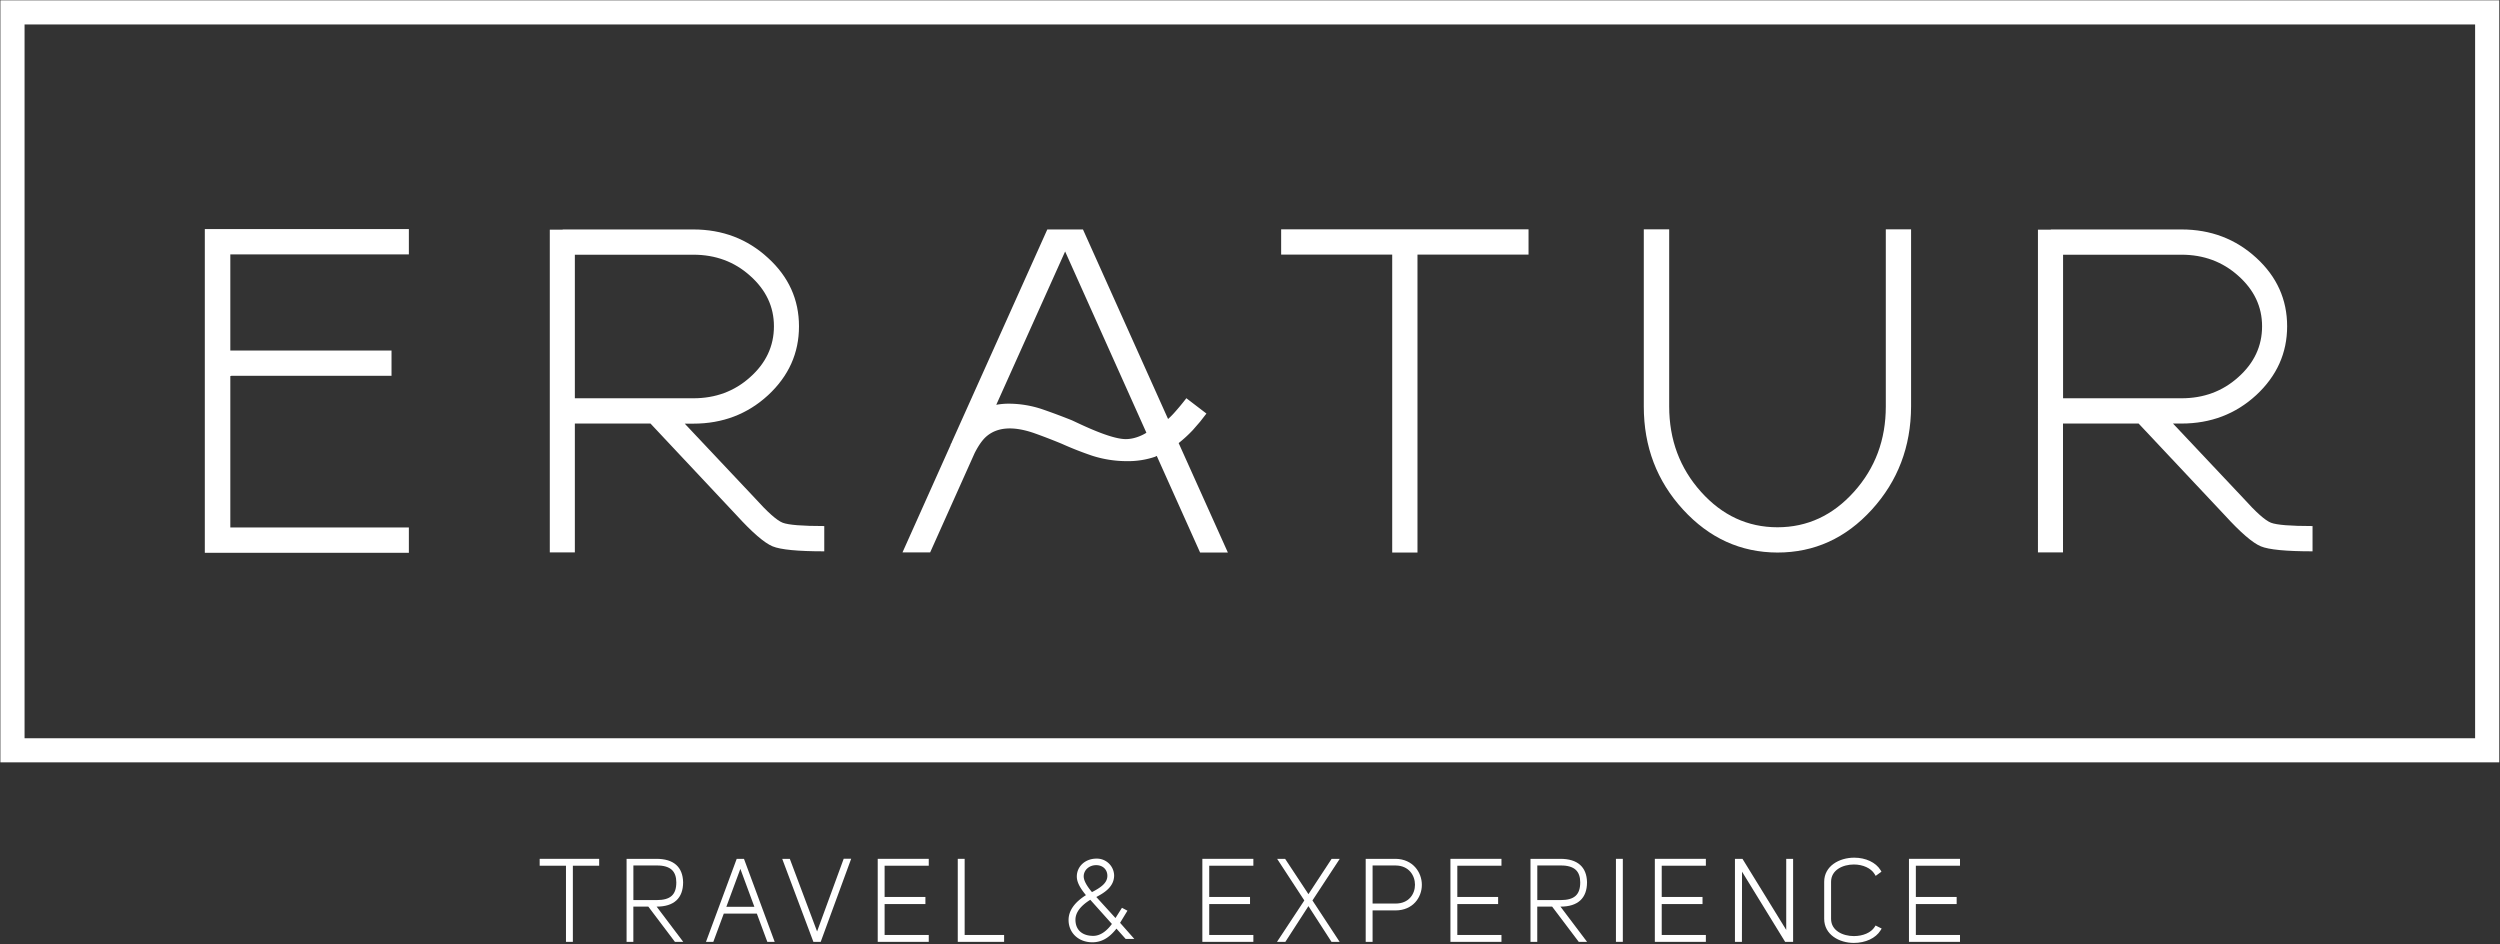
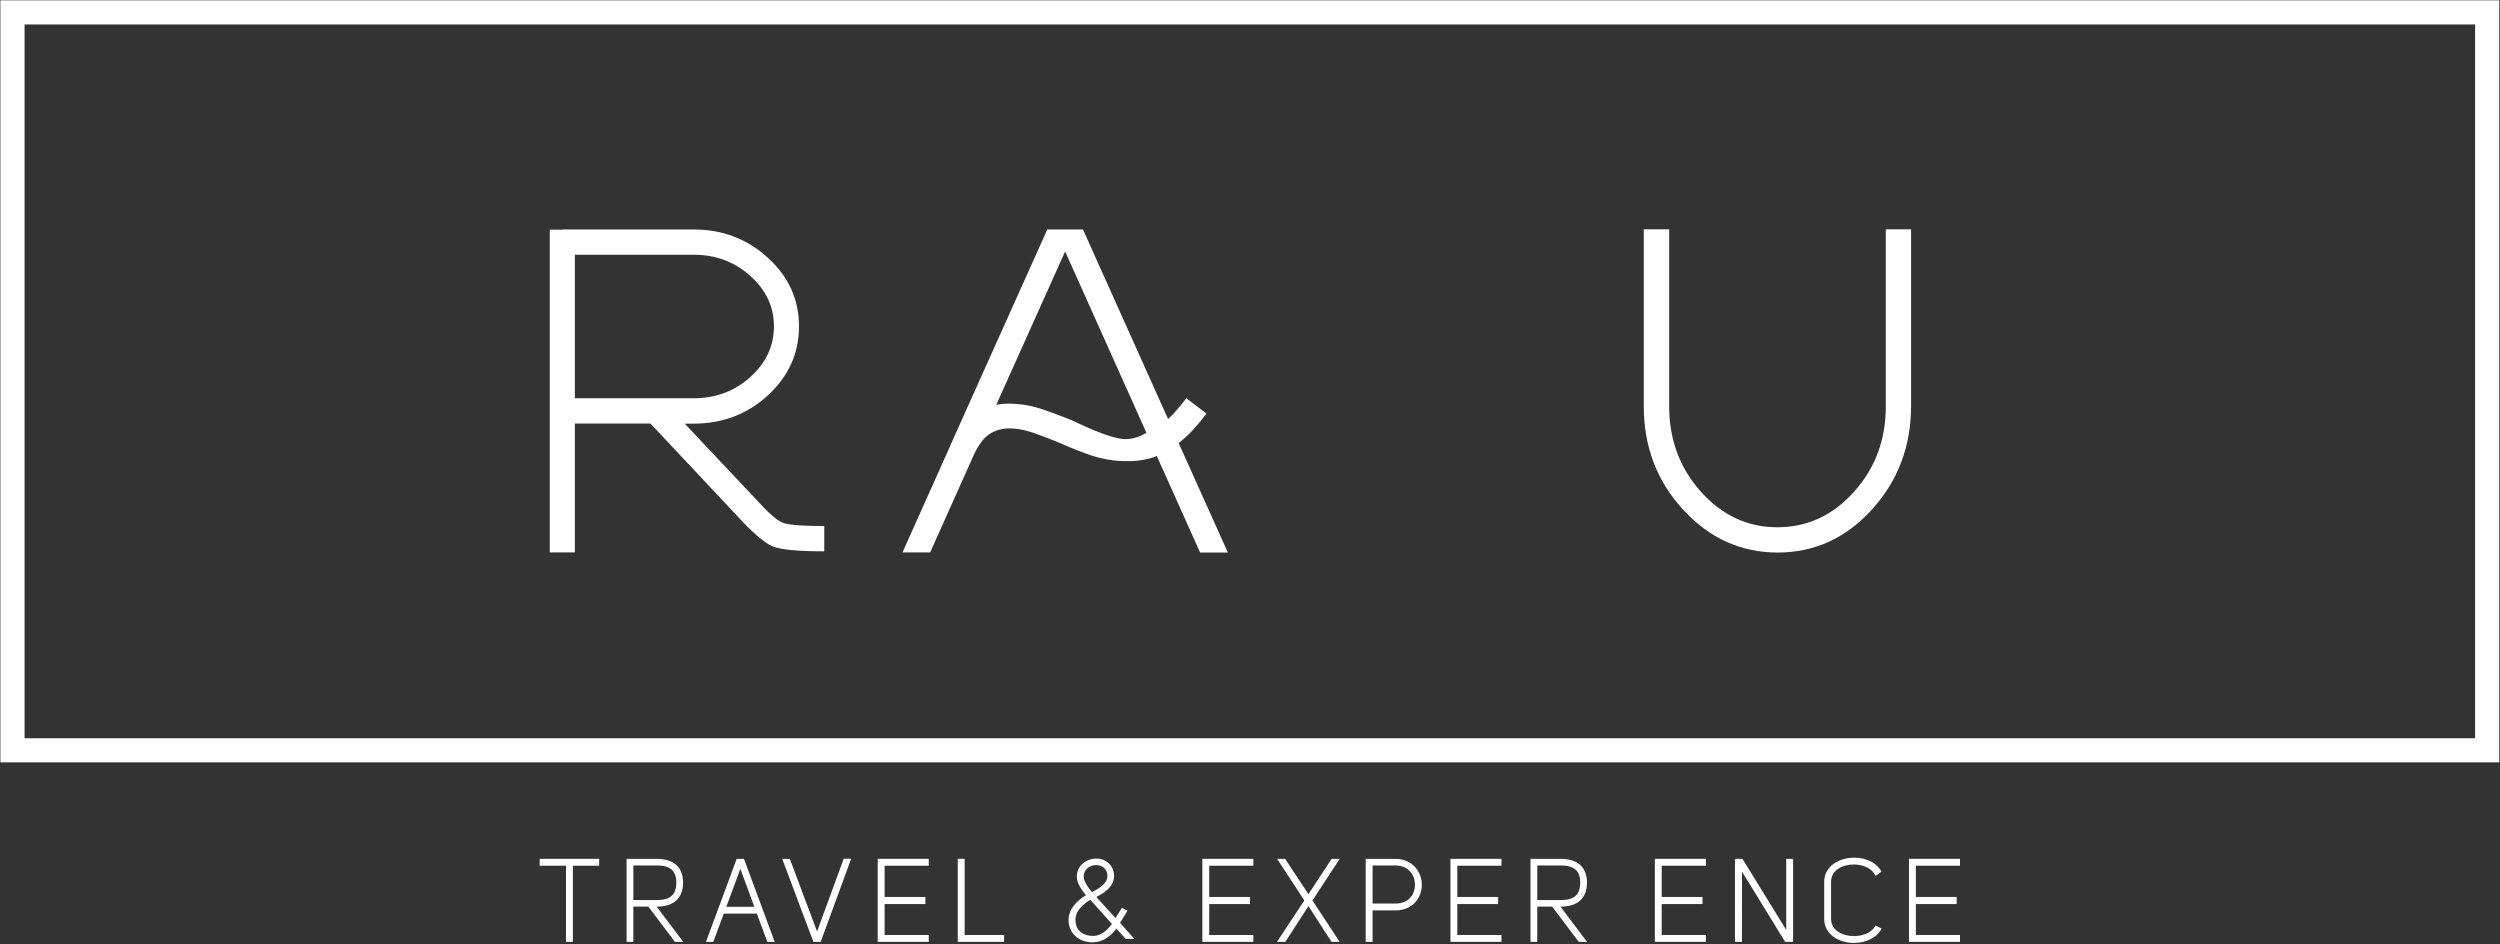
<svg xmlns="http://www.w3.org/2000/svg" id="OPÇÕES" viewBox="0 0 1503.55 567.98">
  <rect x="0" y="0" width="1503.55" height="567.98" fill="#333333" stroke="none" />
  <defs>
    <style>.cls-1{fill:#fff;}</style>
  </defs>
  <title>Artboard 1</title>
  <polygon class="cls-1" points="324.57 520.66 340.39 520.66 340.39 566.45 344.53 566.45 344.53 520.66 360.35 520.66 360.35 516.52 324.57 516.52 324.57 520.66" />
  <path class="cls-1" d="M394.93,545.26c10.41,0,15.91-5.06,15.91-14.66-.19-9.21-5.71-14.08-16-14.08h-18v49.93h4.07V545.26h9l16,21.19h5l-16-21.19Zm-14-3.93V520.52h14c4.09-.07,7.33.86,9.27,2.76,1.69,1.66,2.55,4.16,2.55,7.41,0,7.46-3.54,10.64-11.85,10.64Z" />
  <path class="cls-1" d="M443.07,516.52l-18.48,49.93H429l6.3-17h19.88l6.3,17h4.43l-18.47-49.93Zm-6.23,28.83,8.43-22.81,8.42,22.81Z" />
  <polygon class="cls-1" points="491.41 560.19 475.01 516.52 470.44 516.52 489.19 566.45 493.59 566.45 511.92 516.46 507.42 516.46 491.41 560.19" />
  <polygon class="cls-1" points="527.88 566.45 558.57 566.45 558.57 562.31 532.02 562.31 532.02 543.72 556.56 543.72 556.56 539.45 532.02 539.45 532.02 520.66 558.57 520.66 558.57 516.52 527.88 516.52 527.88 566.45" />
  <polygon class="cls-1" points="580.16 516.52 576.02 516.52 576.02 566.45 603.89 566.45 603.89 562.31 580.16 562.31 580.16 516.52" />
  <path class="cls-1" d="M678.07,547.71l-3.3-1.74-3.9,6.16-11.52-12.65.2-.12c5.2-2.71,10.51-6.36,10.51-12.89a10.37,10.37,0,0,0-10.61-10.08c-6.74,0-11.83,4.65-11.83,10.81,0,3.76,2.53,7.56,5.48,11.16-6.92,4.38-10.44,9.4-10.44,14.92,0,7.79,6,13.43,14.31,13.43,6.77,0,11.14-4,14.49-8.21l5.54,6.2h5.21L673.64,555Zm-26.31-20.64c0-3.78,3.29-6.75,7.49-6.75,4,0,6.74,2.64,6.74,6.41,0,4.12-3.52,6.85-9.26,9.8C653.43,532.63,651.76,529.45,651.76,527.07Zm5.74,35.78c-6.7,0-10.7-3.63-10.7-9.7,0-4.29,3-8.31,8.92-12l13,14.53C666.2,559.14,662.33,562.85,657.5,562.85Z" />
  <polygon class="cls-1" points="723.12 566.45 753.8 566.45 753.8 562.31 727.25 562.31 727.25 543.72 751.79 543.72 751.79 539.45 727.25 539.45 727.25 520.66 753.8 520.66 753.8 516.52 723.12 516.52 723.12 566.45" />
  <polygon class="cls-1" points="800.87 516.52 786.92 537.77 772.9 516.52 768.09 516.52 784.44 541.55 768.01 566.45 773.04 566.45 786.92 544.96 800.8 566.45 805.69 566.45 789.33 541.55 805.75 516.52 800.87 516.52" />
  <path class="cls-1" d="M839.36,516.52h-18v49.93h4.14V547.54h13.93c10.31-.07,15.7-7.79,15.7-15.37S849.72,516.67,839.36,516.52Zm0,26.89H825.5V520.52h13.85c8,.06,11.65,6.05,11.65,11.58S847.36,543.41,839.36,543.41Z" />
  <polygon class="cls-1" points="872.32 566.45 903.01 566.45 903.01 562.31 876.46 562.31 876.46 543.72 901 543.72 901 539.45 876.46 539.45 876.46 520.66 903.01 520.66 903.01 516.52 872.32 516.52 872.32 566.45" />
  <path class="cls-1" d="M938.56,545.26c10.41,0,15.91-5.06,15.91-14.66-.19-9.21-5.72-14.08-16-14.08h-18v49.93h4.07V545.26h8.95l16,21.19h5l-16-21.19Zm-14-3.93V520.52h14c4.14-.07,7.34.86,9.28,2.76,1.69,1.66,2.54,4.16,2.54,7.41,0,7.46-3.54,10.64-11.84,10.64Z" />
-   <rect class="cls-1" x="971.86" y="516.52" width="4.14" height="49.92" />
  <polygon class="cls-1" points="995.25 566.45 1025.94 566.45 1025.94 562.31 999.39 562.31 999.39 543.72 1023.93 543.72 1023.93 539.45 999.39 539.45 999.39 520.66 1025.94 520.66 1025.94 516.52 995.25 516.52 995.25 566.45" />
  <polygon class="cls-1" points="1074.27 559.27 1047.96 516.52 1043.43 516.52 1043.43 566.45 1047.63 566.45 1047.69 524.24 1073.61 566.45 1078.41 566.45 1078.41 516.52 1074.27 516.52 1074.27 559.27" />
  <path class="cls-1" d="M1127.4,557.57c-2.17,3.34-6.93,5.41-12.44,5.41-6.61,0-13.72-3.24-13.72-10.37V530.36c0-7.17,7.11-10.44,13.72-10.44,5.44,0,10.32,2.24,12.42,5.71l.69,1.14,3.48-2.53-.6-1c-2.82-4.57-8.88-7.42-15.79-7.42-9,0-18.06,5-18.06,14.51v22.25c0,9.53,9,14.51,17.86,14.51,7,0,13.14-2.87,16-7.49l.71-1.15-3.66-1.83Z" />
  <polygon class="cls-1" points="1148.09 566.45 1178.78 566.45 1178.78 562.31 1152.23 562.31 1152.23 543.72 1176.77 543.72 1176.77 539.45 1152.23 539.45 1152.23 520.66 1178.78 520.66 1178.78 516.52 1148.09 516.52 1148.09 566.45" />
  <path class="cls-1" d="M559.41,332.24l26.75-59.73q3.52-6.92,7.06-10,9.9-8.55,28.78-2,8.41,3,16.56,6.38,9.09,4.08,18.33,7.2a68.2,68.2,0,0,0,21.17,3.25,50.06,50.06,0,0,0,16.43-2.57c1.12-.43,1-.55,1.22-.55l26.06,58.1h16.7l-29.6-65.84a79.66,79.66,0,0,0,8.56-7.87l4.34-5,3.8-4.89-12.08-9.23q-3.53,4.62-7.47,9A44.88,44.88,0,0,1,702.5,252L651.32,138H629.87L572.45,265.86V266l-.82,1.49h.14l-29,64.75Zm81.18-181,48.87,109-.19.14s-5.88,3.88-12.61,3.7c-9.25-.24-26.29-8.68-32-11.31Q636,249.3,627,246.18a63.74,63.74,0,0,0-20.77-3.4,40.57,40.57,0,0,0-7.06.68Z" />
  <path class="cls-1" d="M1069,332.31q33.26,0,56.74-25.79t23.62-62V137.92h-15.2V244.48q0,30-19.14,51.31t-46,21.32q-26.88,0-46-21.32t-19.14-51.31V137.92H988.61V244.48q0,36.25,23.62,62T1069,332.31Z" />
-   <path class="cls-1" d="M1349.1,299.53l-42.22-44.8H1312q26.34,0,44.93-17.1,18.6-17.25,18.6-41.41T1357,155.09Q1338.37,138,1312,138h-78.6v.13h-7.74V332.24h15.07V254.73h45.48L1338,309.84q14.25,15.62,21.72,18.74,7.18,3,31.09,3v-15.2q-19.83,0-25-2T1349.1,299.53Zm-108.33-60V153.19H1312q19.95,0,34.08,12.62,14.39,12.76,14.38,30.41,0,17.92-14.38,30.68Q1332,239.53,1312,239.53Z" />
  <path class="cls-1" d="M345.73,254.73h45.48l51.72,55.11q14.25,15.62,21.72,18.74,7.19,3,31.08,3v-15.2q-19.82,0-25-2t-16.7-14.79l-42.22-44.8H417q26.34,0,44.93-17.1,18.6-17.25,18.6-41.41t-18.6-41.13Q443.33,138,417,138H338.4v.13h-7.74V332.24h15.07Zm0-101.54H417q20,0,34.08,12.62,14.39,12.76,14.38,30.41,0,17.92-14.38,30.68Q437,239.53,417,239.53H345.73Z" />
  <path class="cls-1" d="M.24.19v458.3H1503.11V.19ZM1488.58,444H14.77V14.71H1488.58Z" />
-   <path class="cls-1" d="M245.9,317.24H138.52V226.16a1,1,0,0,0,.65-.15h96.3V210.82H138.52V153H245.9V137.78H123.18V332.45H245.9Z" />
-   <polygon class="cls-1" points="837.3 332.31 852.5 332.31 852.5 153.12 919.29 153.12 919.29 137.92 770.51 137.92 770.51 153.12 837.3 153.12 837.3 332.31" />
</svg>